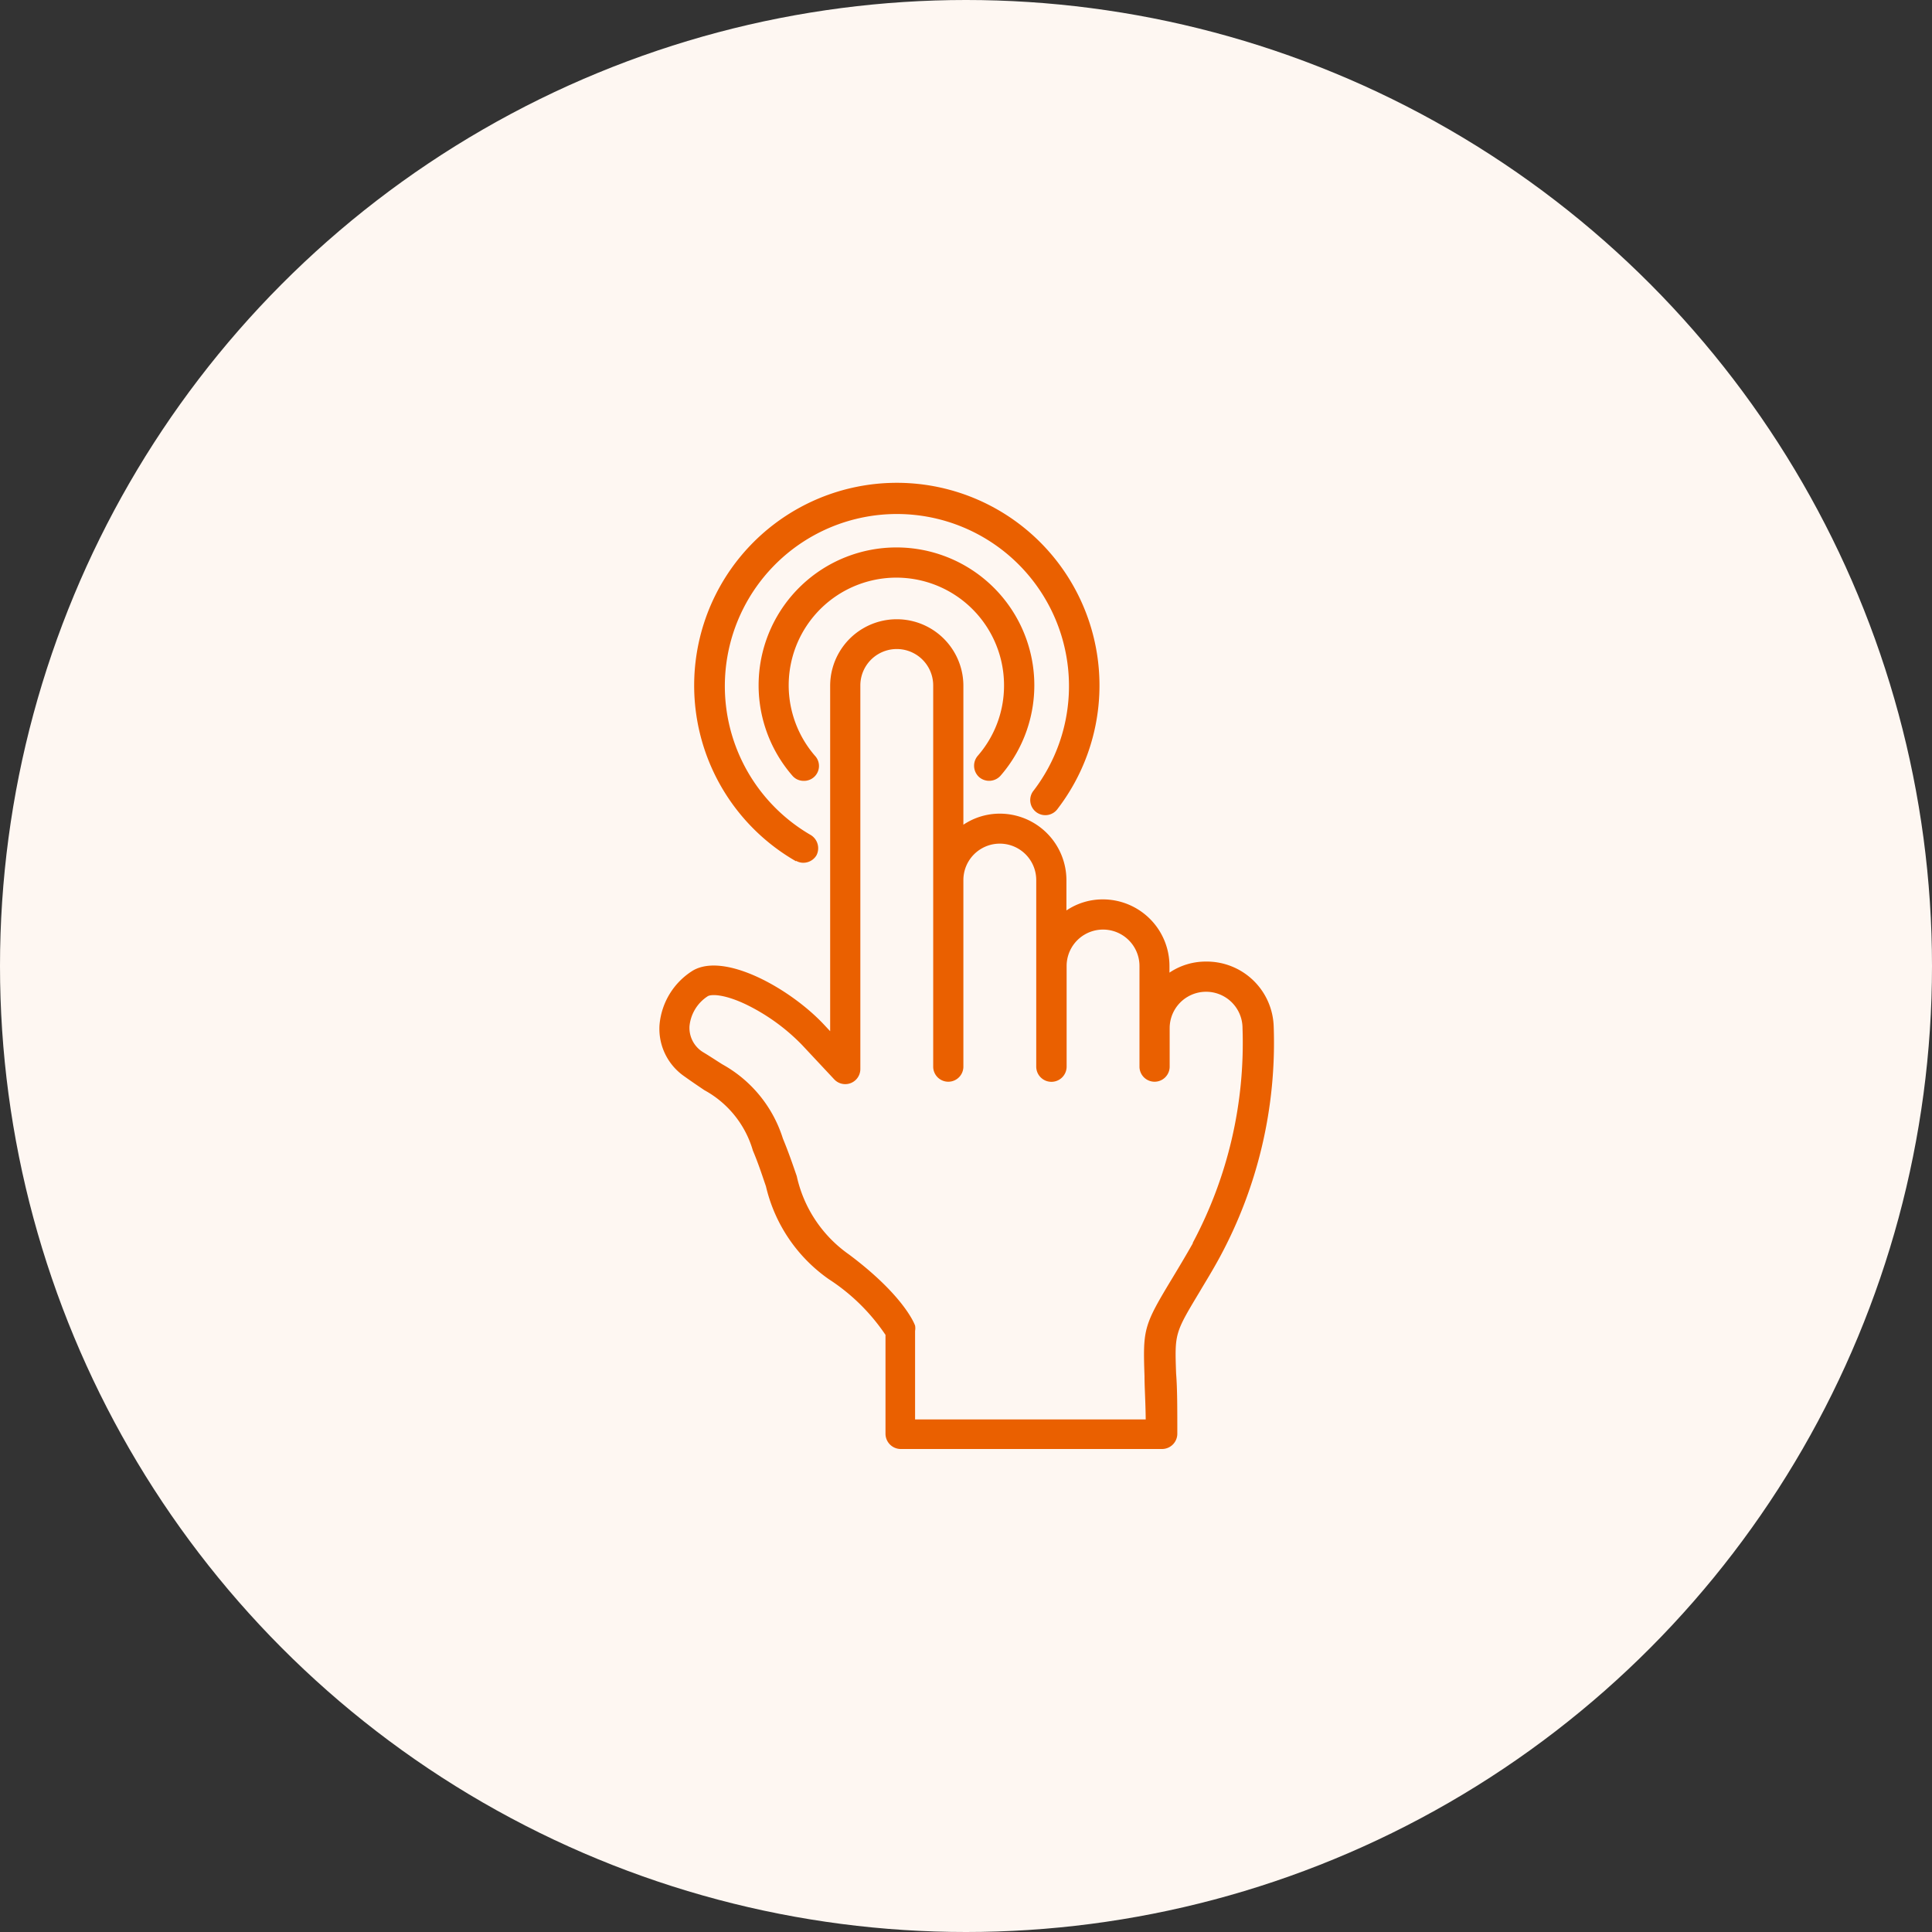
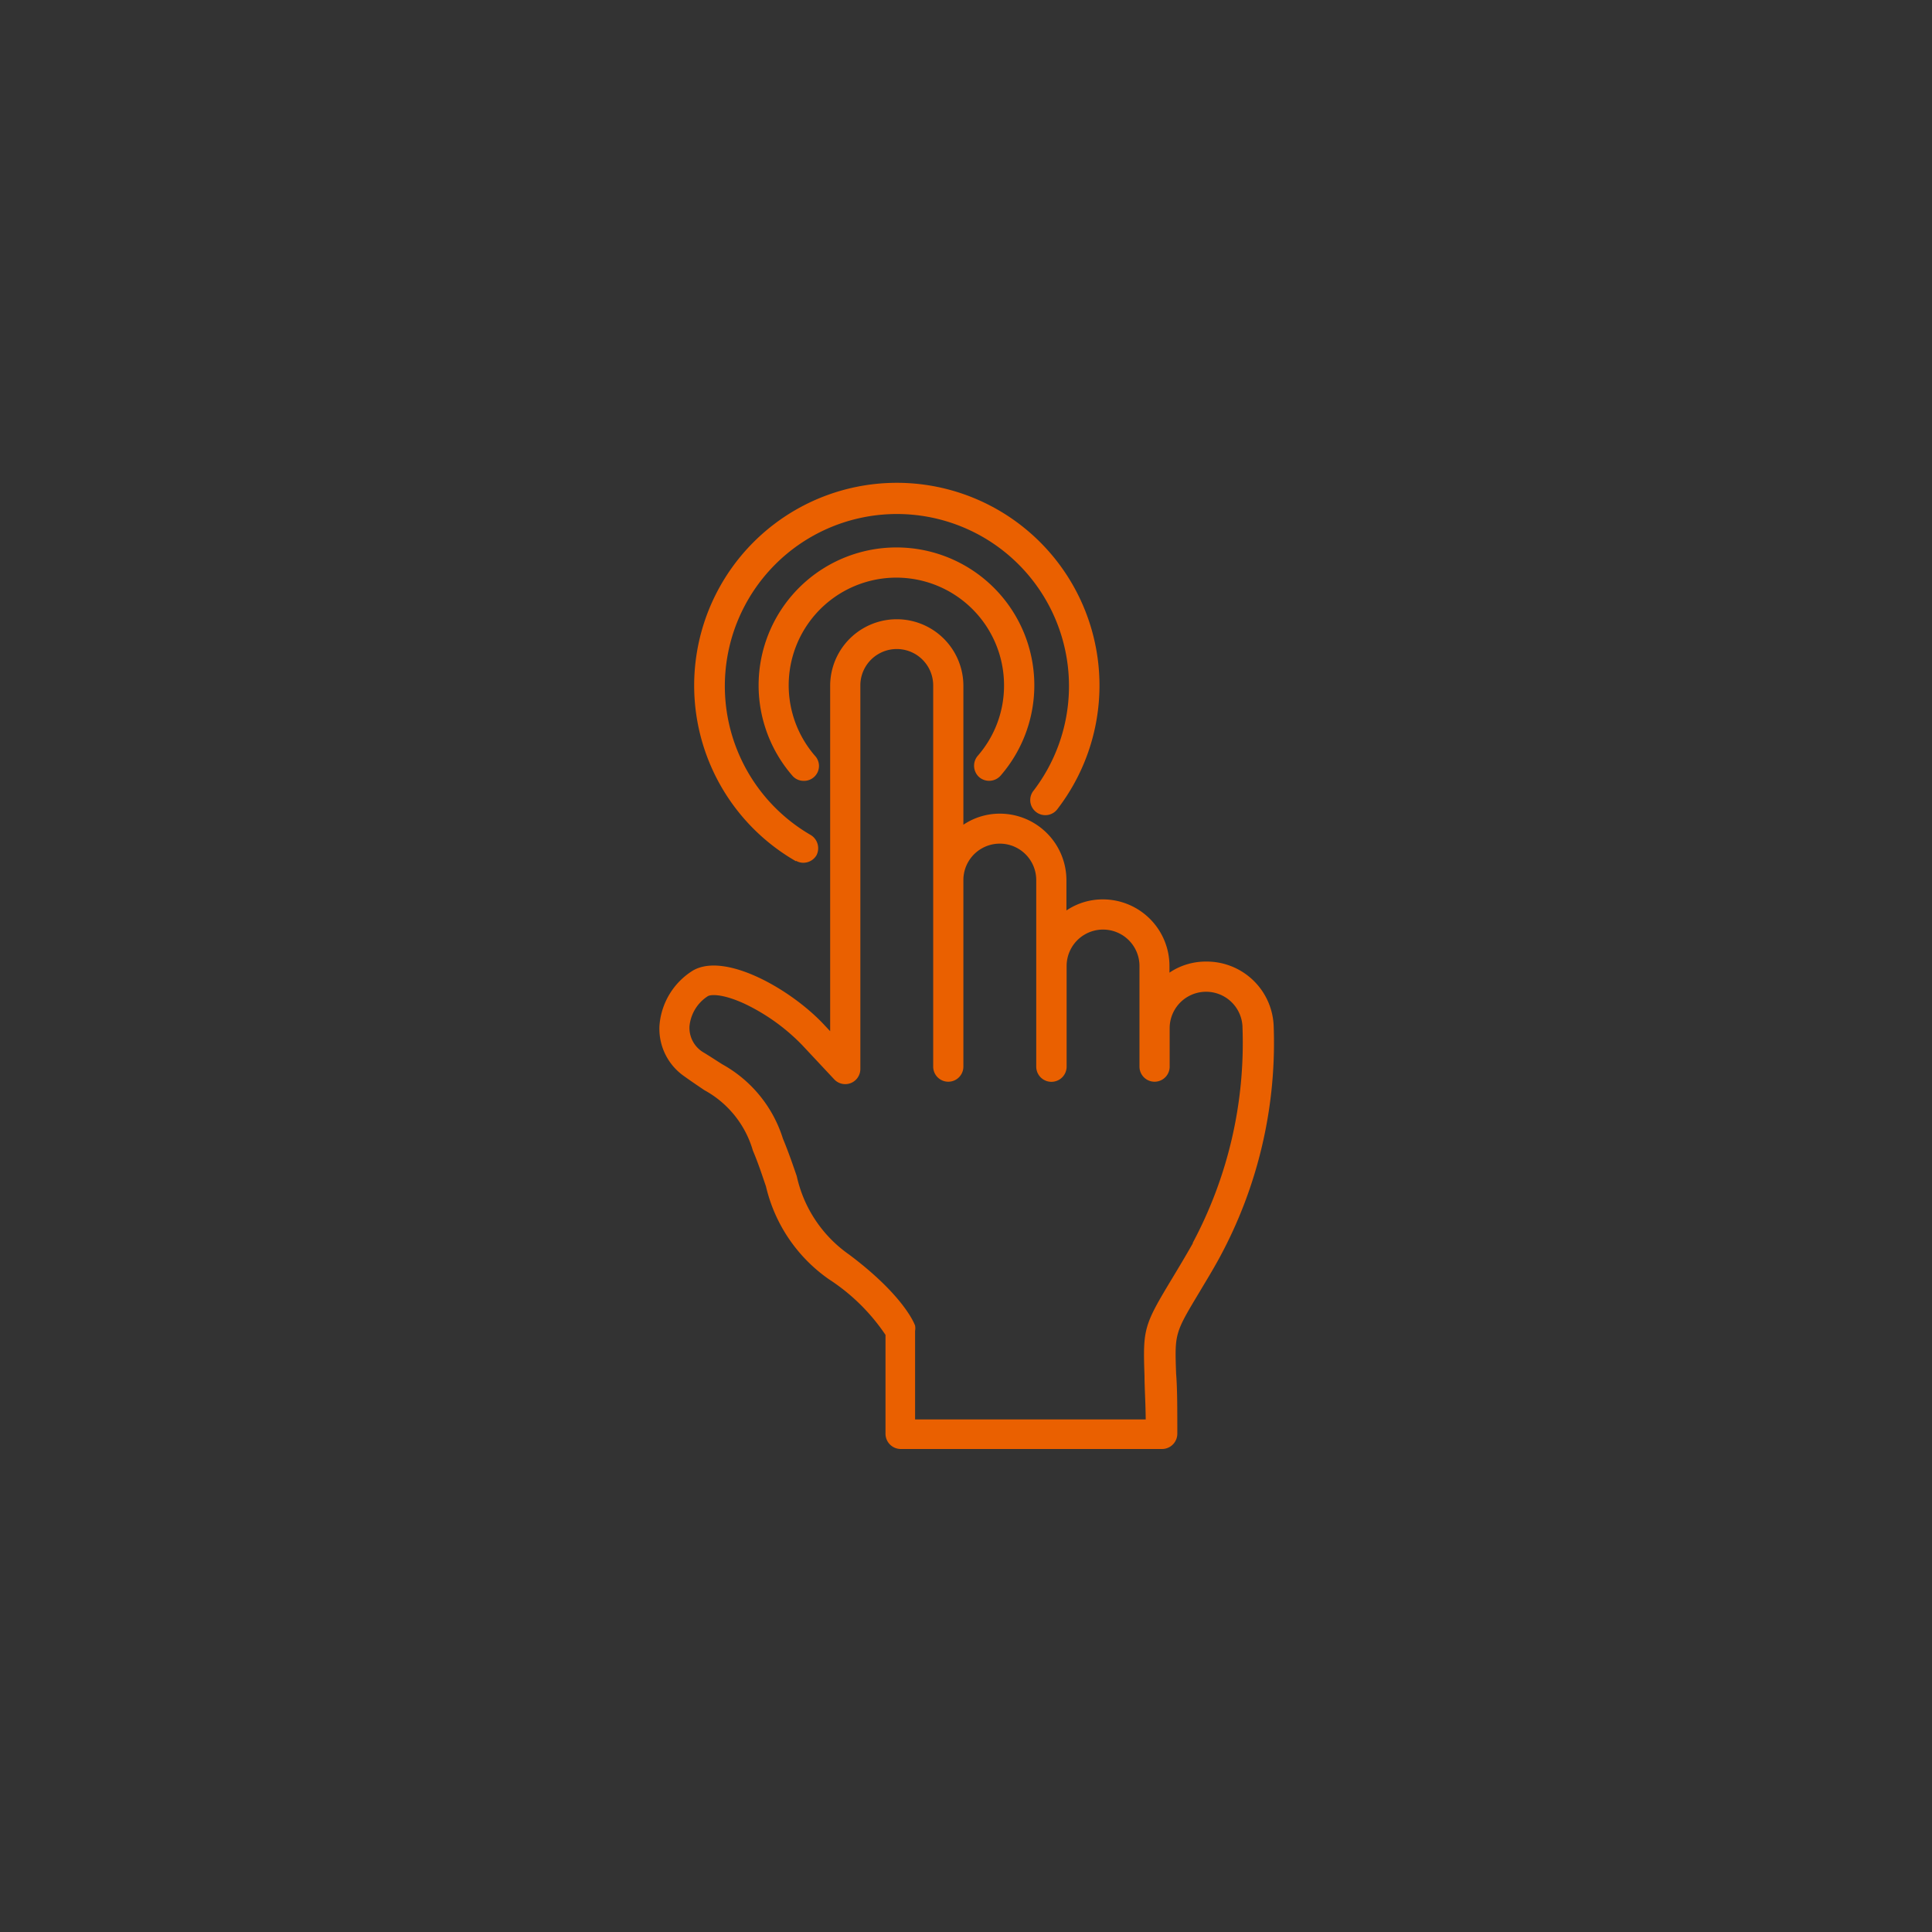
<svg xmlns="http://www.w3.org/2000/svg" id="图层_1" data-name="图层 1" width="96" height="96" viewBox="0 0 96 96">
  <rect x="0" y="0" width="96" height="96" fill="#333333" stroke="none" />
  <defs>
    <style>.cls-1{fill:#fef7f2;}.cls-2{fill:#ea6000;}</style>
  </defs>
  <title>1-Comfort buttons</title>
-   <circle class="cls-1" cx="48" cy="48" r="48" />
  <path class="cls-2" d="M59.92,47.78a3.22,3.22,0,0,0-1.81.55V48a3.31,3.31,0,0,0-3.31-3.31,3.22,3.22,0,0,0-1.81.55V43.74a3.31,3.31,0,0,0-3.31-3.31,3.25,3.25,0,0,0-1.81.55v-6.9a3.31,3.31,0,0,0-6.62,0V51.24l-.3-.32c-1.63-1.75-4.9-3.62-6.51-2.7a3.53,3.53,0,0,0-1.67,2.72A2.87,2.87,0,0,0,34,53.48c.39.28.72.5,1,.69a5,5,0,0,1,2.41,3c.28.66.46,1.23.65,1.78a7.79,7.79,0,0,0,3.12,4.61A9.83,9.83,0,0,1,44,66.33v4.92a.76.76,0,0,0,.75.75h13a.76.76,0,0,0,.75-.75c0-1.31,0-2.26-.06-3-.07-2-.07-2,1.18-4.08.27-.46.61-1,1-1.72a22.41,22.41,0,0,0,2.67-11.42A3.33,3.33,0,0,0,59.92,47.78Zm-.65,14c-.39.69-.73,1.25-1,1.7-1.45,2.4-1.48,2.54-1.4,4.9,0,.55.05,1.24.06,2.15H45.47V66.13a.75.75,0,0,0,0-.26c-.05-.15-.63-1.55-3.29-3.54a6.43,6.43,0,0,1-2.59-3.89c-.19-.55-.4-1.17-.69-1.87a6.4,6.4,0,0,0-3-3.68c-.29-.18-.6-.39-1-.63A1.42,1.42,0,0,1,34.26,51a2,2,0,0,1,.91-1.5c.19-.11.86-.09,1.92.42a9.92,9.92,0,0,1,2.76,2l1.6,1.71a.75.75,0,0,0,1.3-.51V34.06a1.81,1.81,0,1,1,3.62,0V53a.75.75,0,0,0,1.5,0V43.73a1.81,1.81,0,0,1,3.62,0V53A.75.75,0,0,0,53,53V48a1.81,1.81,0,0,1,3.62,0V53a.75.75,0,0,0,1.5,0V51.09a1.81,1.81,0,1,1,3.62,0A21.07,21.07,0,0,1,59.27,61.75ZM48.66,38.62a.76.76,0,0,0,1.06-.08,6.85,6.85,0,1,0-10.35,0,.73.73,0,0,0,.57.26.74.74,0,0,0,.56-1.24,5.35,5.35,0,1,1,9.39-3.5,5.3,5.3,0,0,1-1.31,3.5A.76.76,0,0,0,48.66,38.62Zm-9.11,4.15a.71.71,0,0,0,.37.1.76.76,0,0,0,.65-.37.77.77,0,0,0-.27-1,8.55,8.55,0,1,1,11.07-2.23.75.75,0,1,0,1.19.91,10.07,10.07,0,1,0-13,2.62Z" />
</svg>